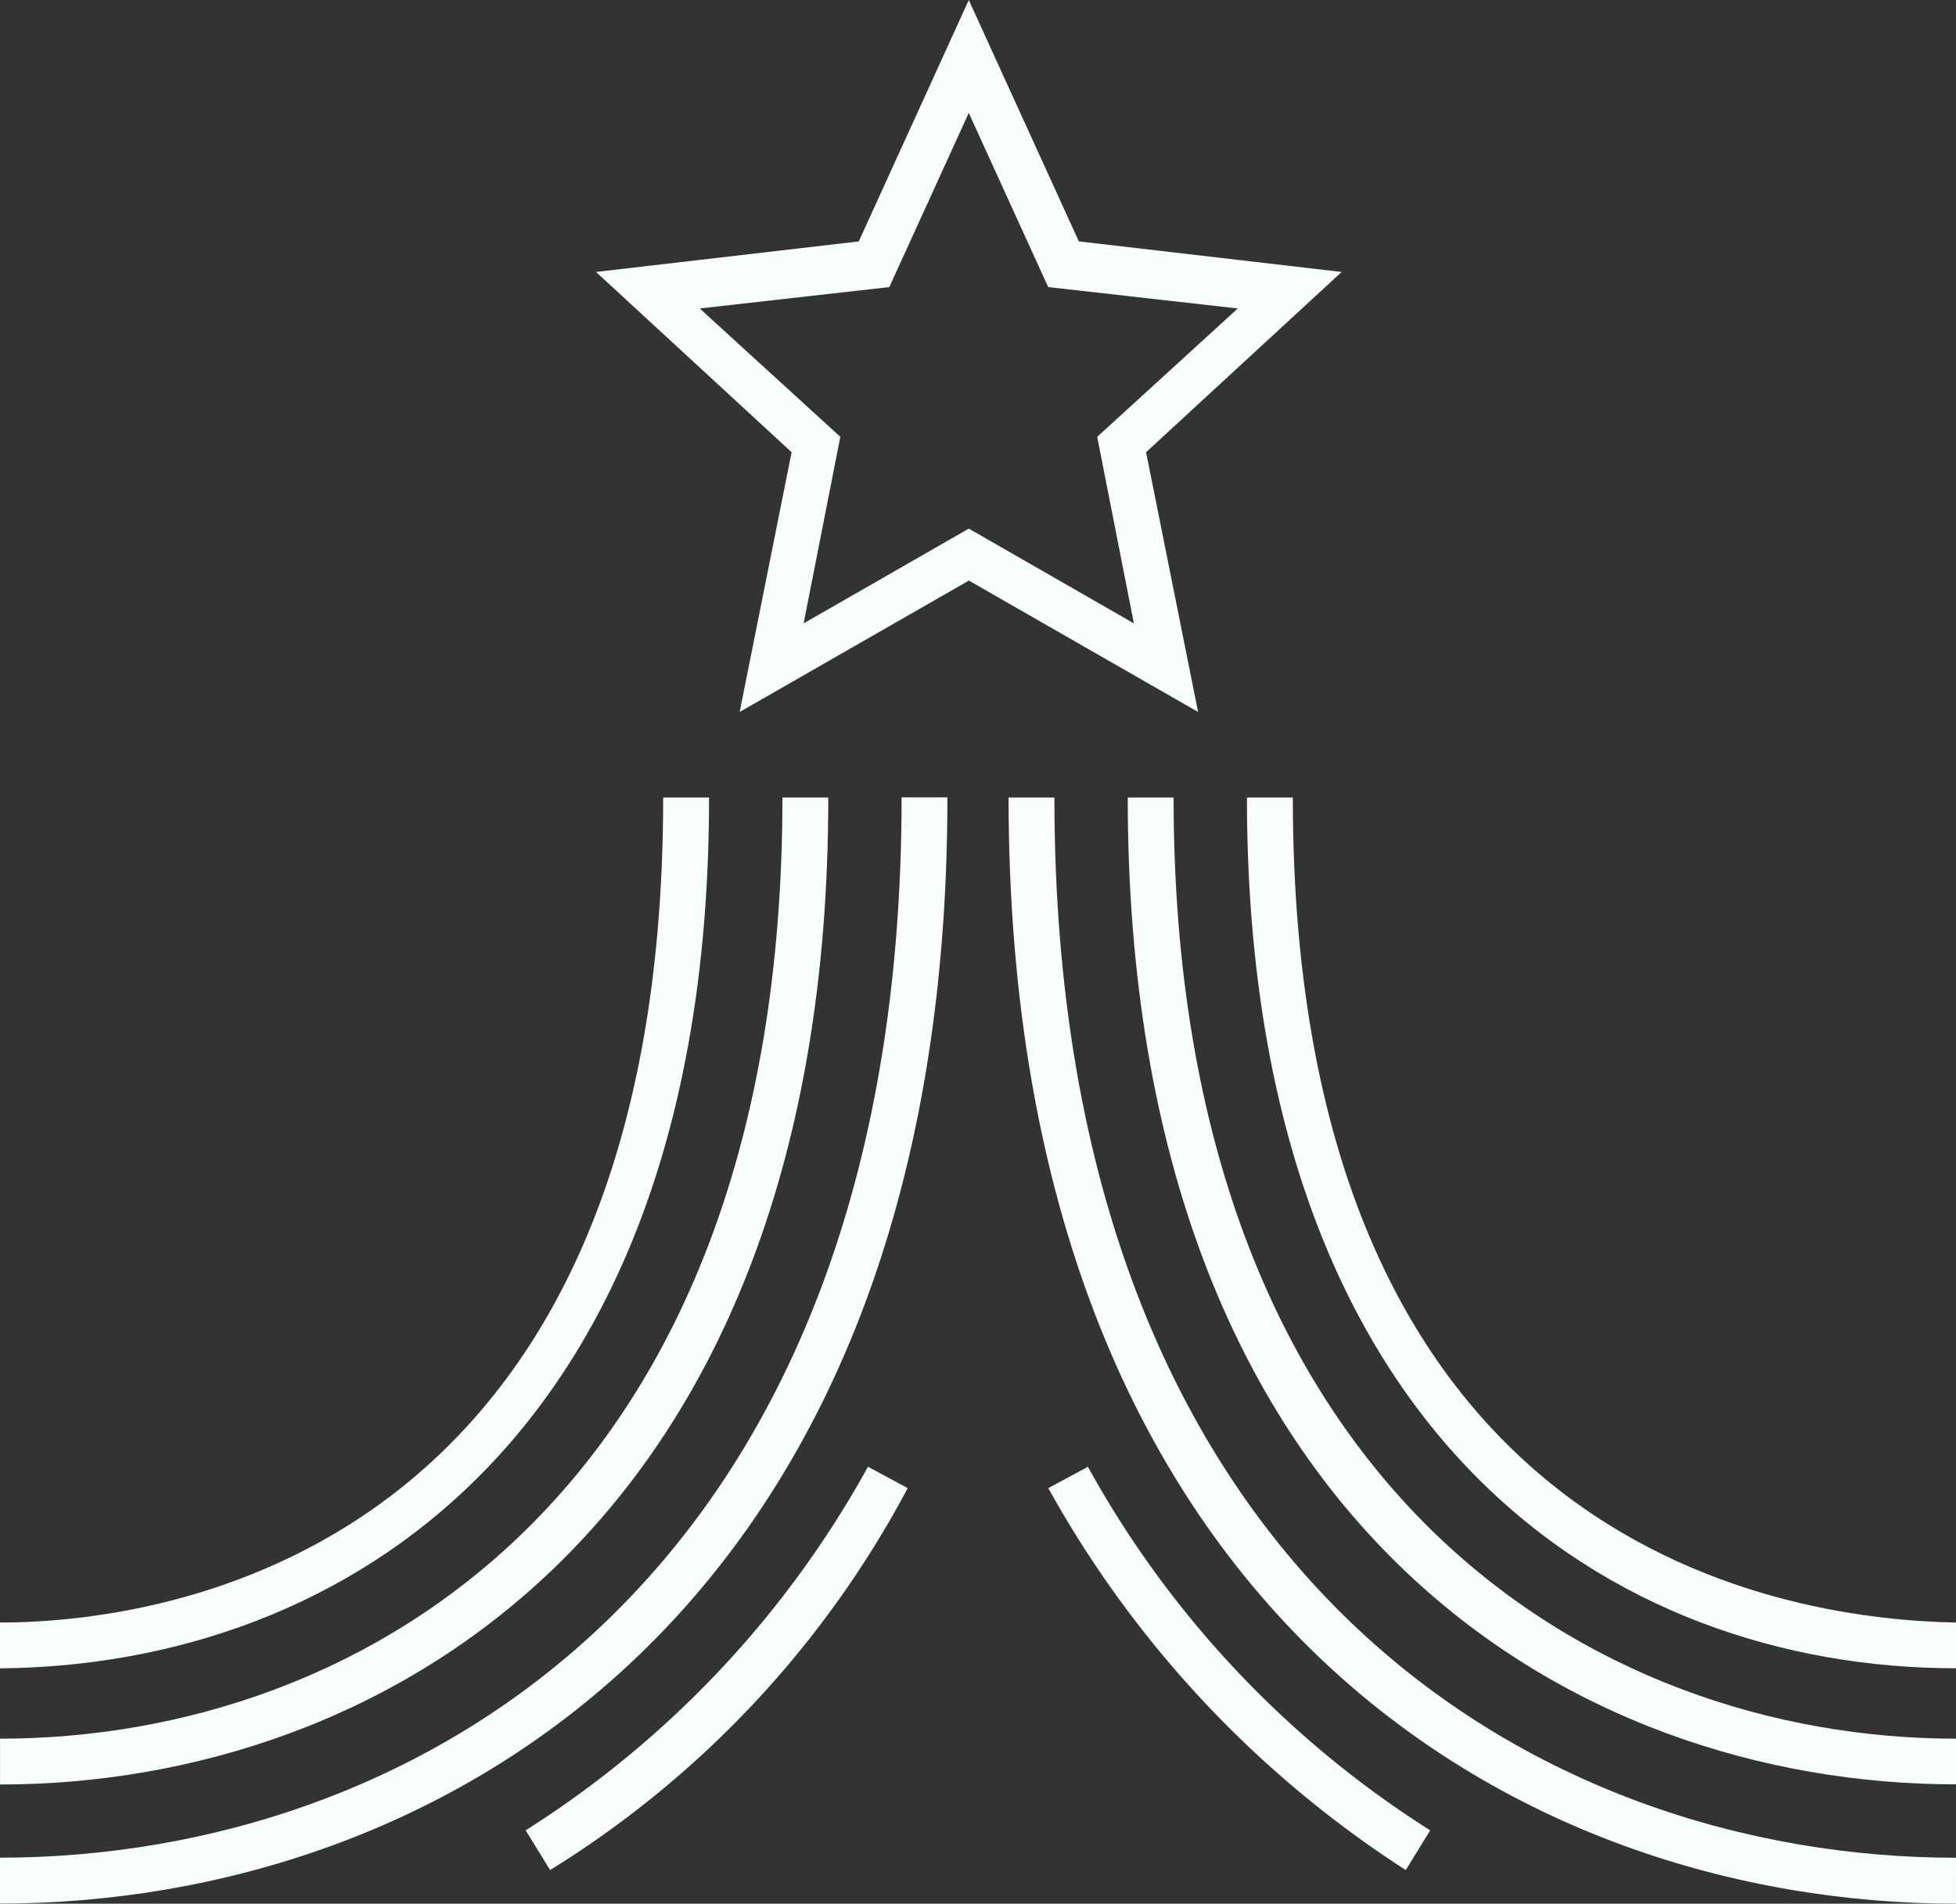
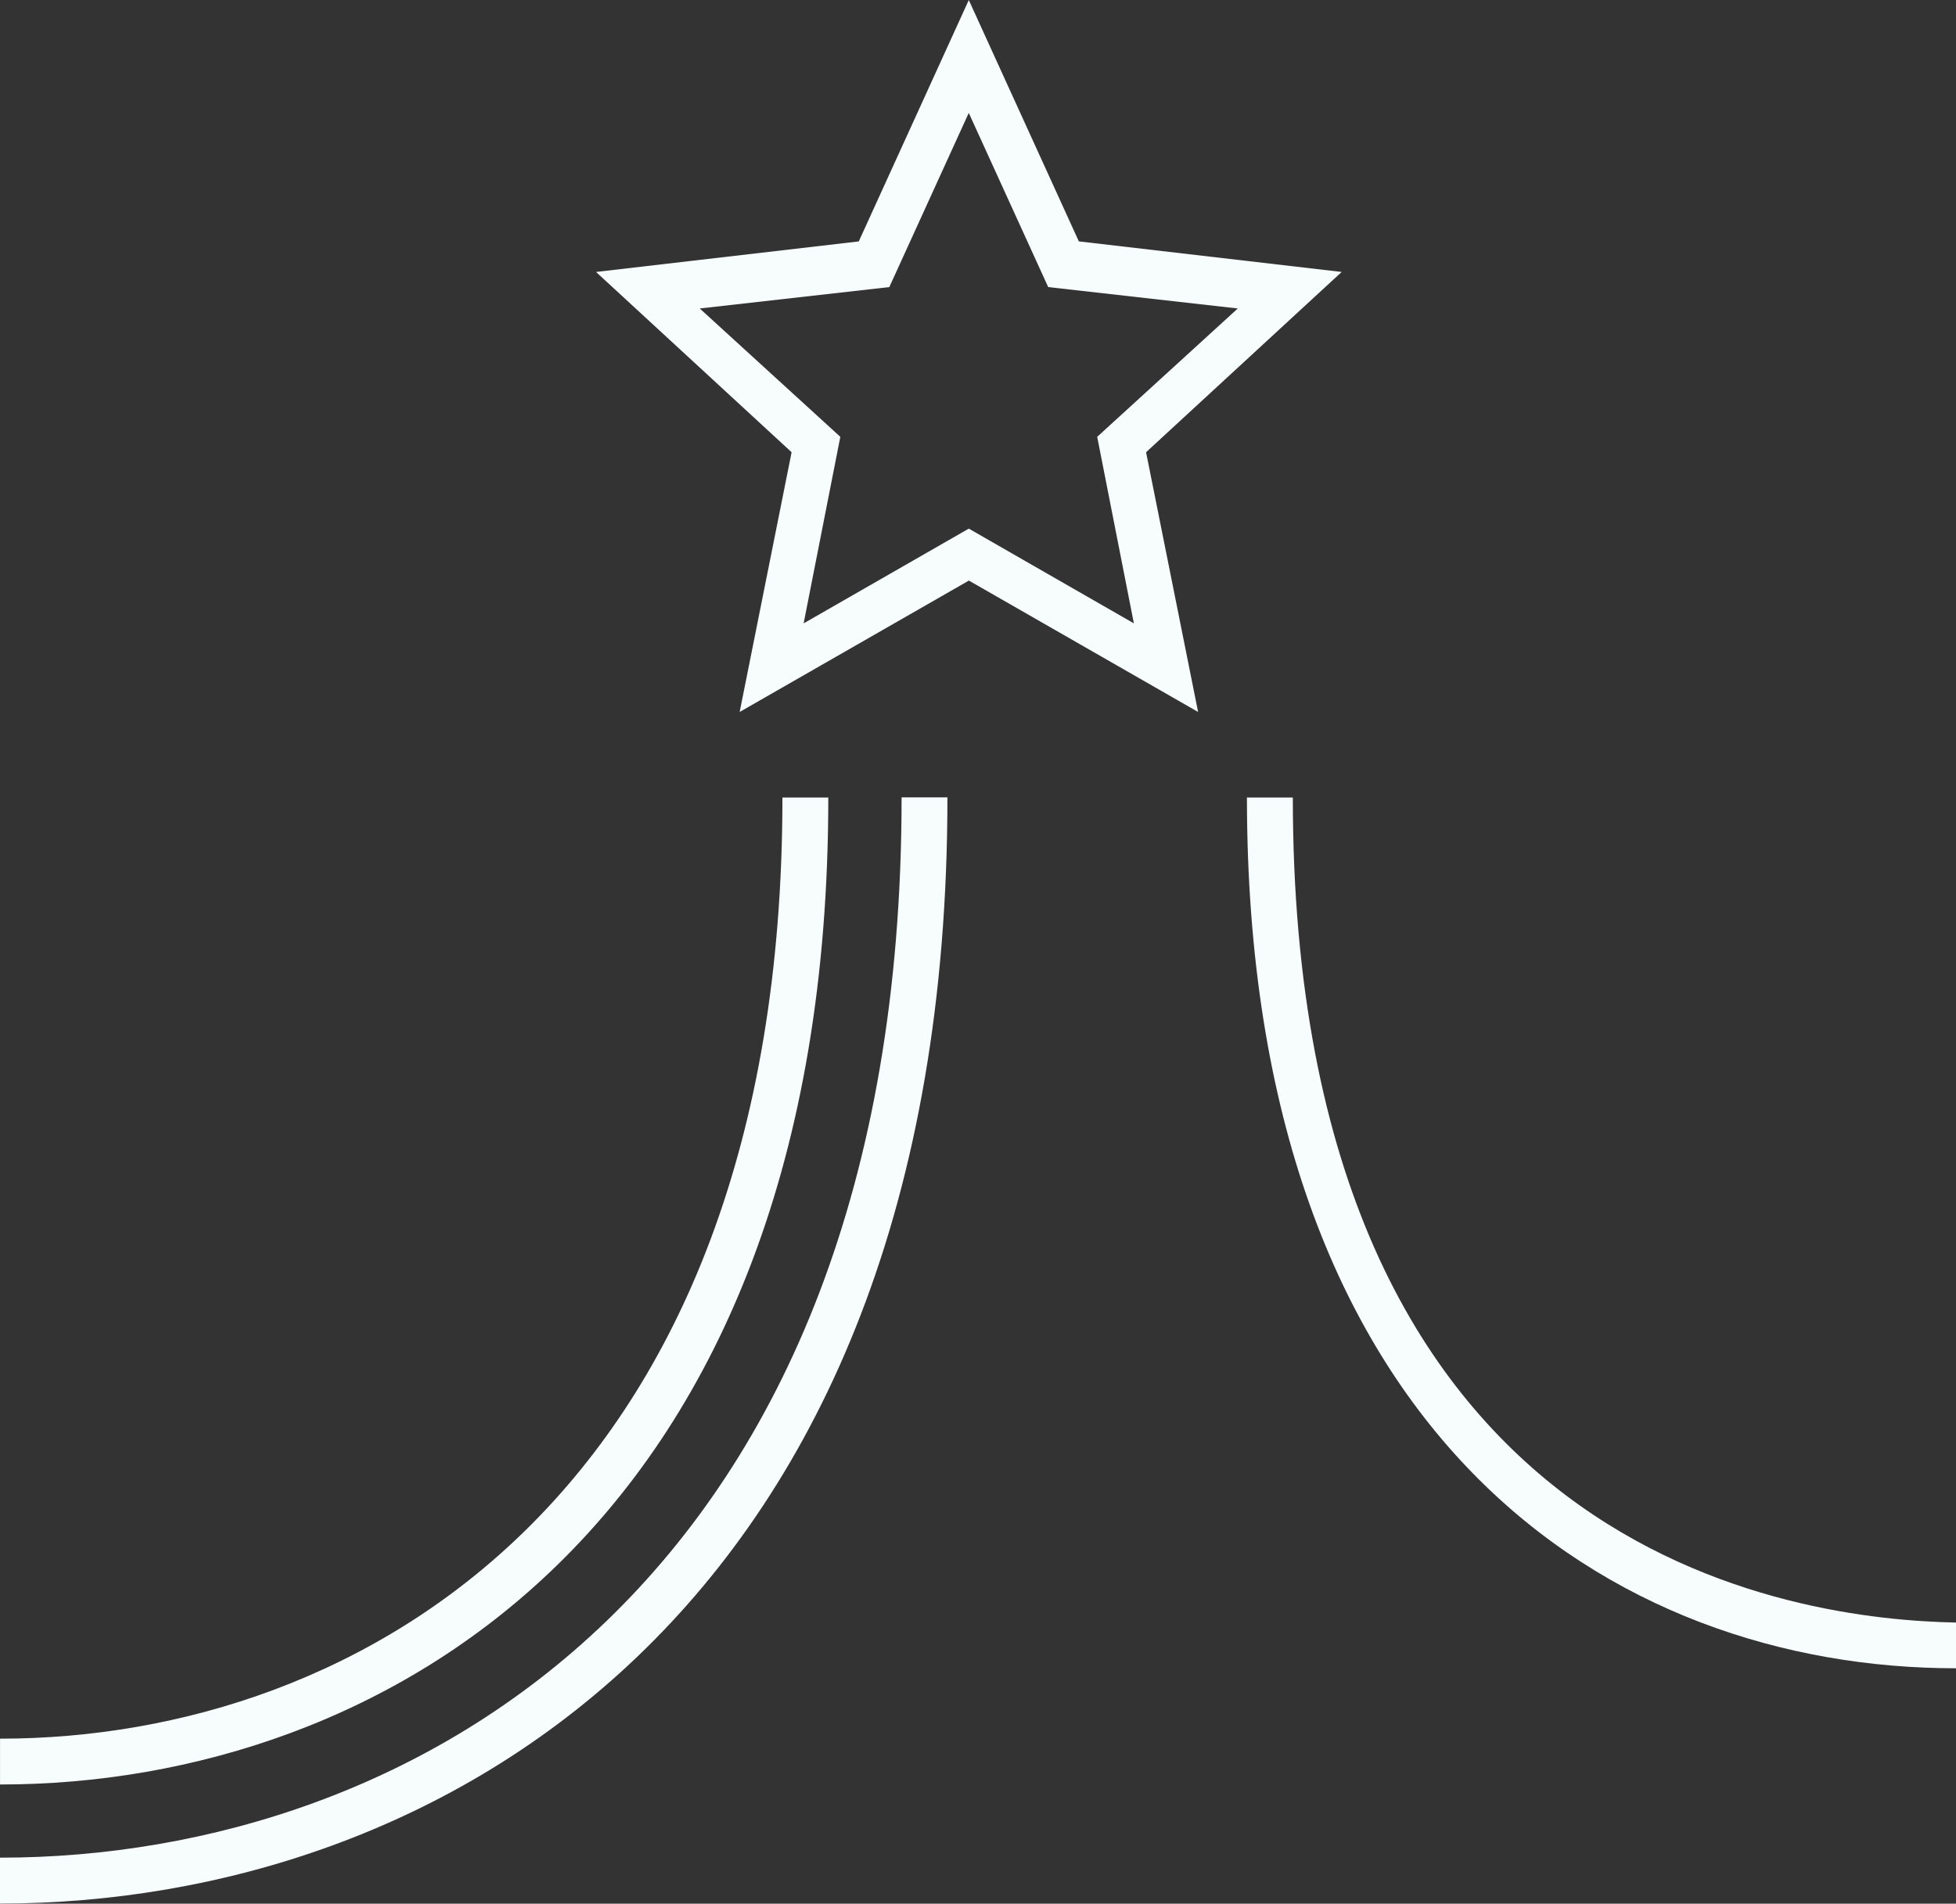
<svg xmlns="http://www.w3.org/2000/svg" width="65" height="63.273" viewBox="0 0 65 63.273">
  <rect x="0" y="0" width="65" height="63.273" fill="#333333" stroke="none" />
  <g id="noun-strategic-of-victory-986291" transform="translate(-74.308 -11.199)">
-     <path id="Контур_29125" data-name="Контур 29125" d="M371.141,424.74l-1.32.711A35.642,35.642,0,0,0,381.7,438.146l.812-1.32a33.347,33.347,0,0,1-11.375-12.085Z" transform="translate(-260.677 -364.791)" fill="#f7fcfd" />
-     <path id="Контур_29126" data-name="Контур 29126" d="M360.141,236.06h-1.523c0,27.117,16.961,36.766,31.484,36.766V271.3c-13.812,0-29.961-9.242-29.961-35.241Z" transform="translate(-250.794 -198.354)" fill="#f7fcfd" />
-     <path id="Контур_29127" data-name="Контур 29127" d="M393.741,236.058h-1.523c0,24.274,14.829,32.8,27.524,32.8V267.34c-11.984,0-26-8.227-26-31.282Z" transform="translate(-280.434 -198.352)" fill="#f7fcfd" />
    <path id="Контур_29128" data-name="Контур 29128" d="M427.341,236.058h-1.523C425.818,257.386,438,265,449.381,265V263.48c-5.18-.1-22.038-2.032-22.038-27.422Z" transform="translate(-310.073 -198.352)" fill="#f7fcfd" />
-     <path id="Контур_29129" data-name="Контур 29129" d="M222.49,436.824l.812,1.32a33.261,33.261,0,0,0,11.883-12.695l-1.32-.711a33.34,33.34,0,0,1-11.375,12.085Z" transform="translate(-130.713 -364.789)" fill="#f7fcfd" />
    <path id="Контур_29130" data-name="Контур 29130" d="M74.309,271.3v1.523c14.523,0,31.484-9.649,31.484-36.766H104.27c0,26-16.148,35.241-29.96,35.241Z" transform="translate(-0.001 -198.355)" fill="#f7fcfd" />
    <path id="Контур_29131" data-name="Контур 29131" d="M101.841,236.06h-1.523c0,23.156-14.015,31.282-26,31.282v1.523c12.695,0,27.524-8.531,27.524-32.8Z" transform="translate(-0.009 -198.354)" fill="#f7fcfd" />
-     <path id="Контур_29132" data-name="Контур 29132" d="M97.87,236.06H96.346c0,25.39-16.86,27.422-22.038,27.422v1.523c11.375-.1,23.563-7.617,23.563-28.945Z" transform="translate(0 -198.354)" fill="#f7fcfd" />
    <path id="Контур_29133" data-name="Контур 29133" d="M260.579,26.23l6.5-5.992-8.734-1.016L254.688,11.2l-3.656,8.023L242.3,20.238l6.5,5.992-1.726,8.633,7.617-4.367,7.617,4.367Zm-5.891,2.539L249.2,31.918l1.219-6.2-4.672-4.266,6.3-.711,2.64-5.789,2.64,5.789,6.3.711-4.672,4.266,1.219,6.2Z" transform="translate(-148.186)" fill="#f7fcfd" />
  </g>
</svg>